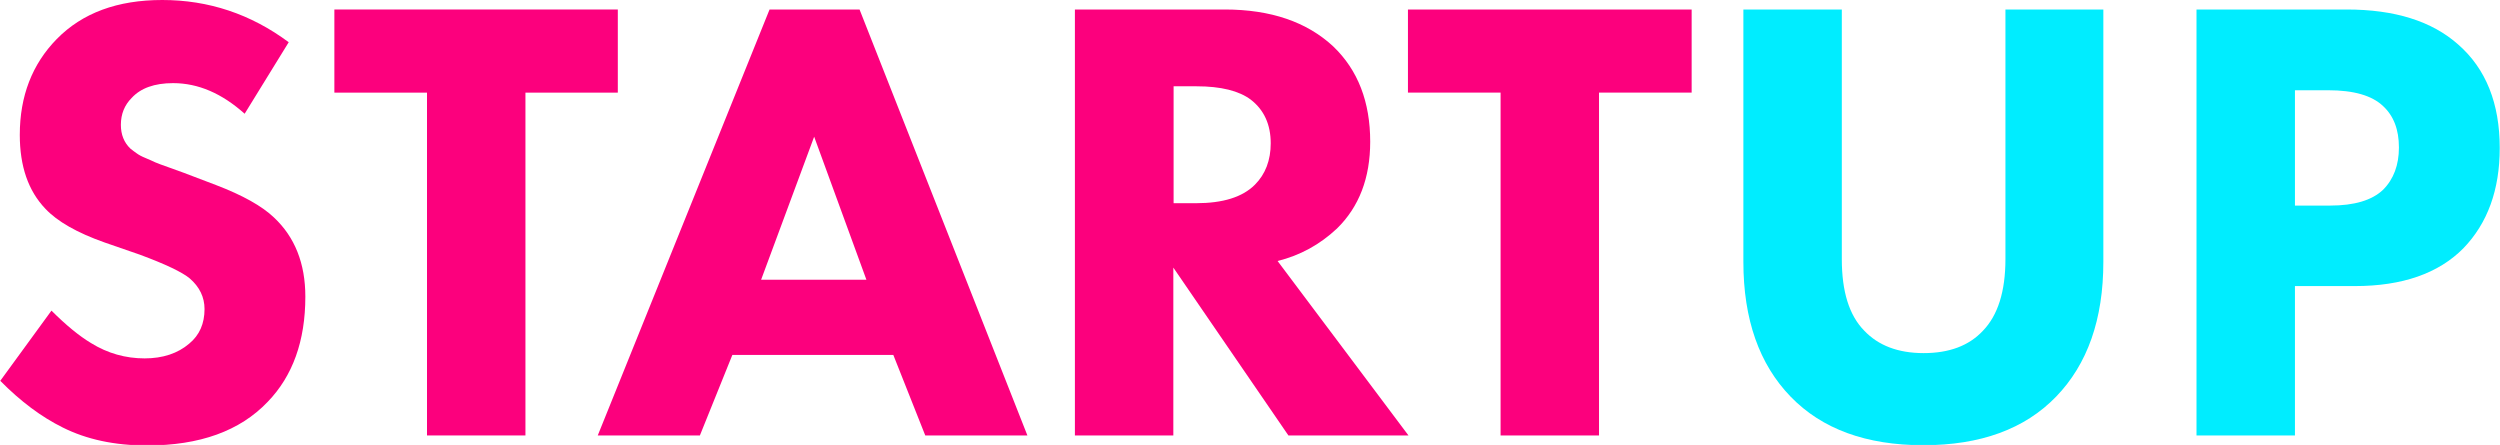
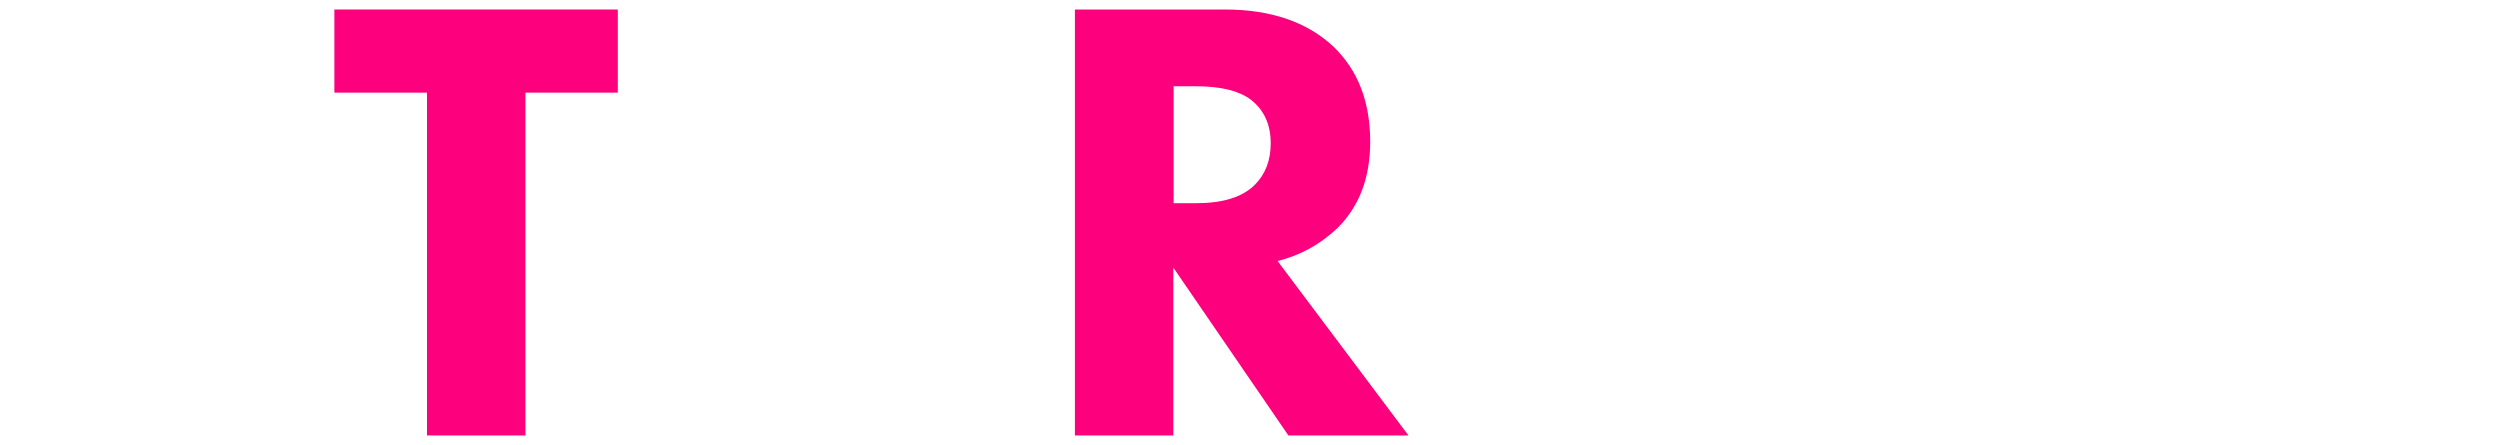
<svg xmlns="http://www.w3.org/2000/svg" id="Слой_1" x="0px" y="0px" viewBox="0 0 947.3 168.6" style="enable-background:new 0 0 947.3 168.6;" xml:space="preserve">
  <style type="text/css"> .st0{fill:#FC007D;} .st1{fill:#00EDFF;} </style>
  <g>
-     <path class="st0" d="M109.4,16L92.7,43.1c-8.6-7.7-17.6-11.6-27.1-11.6c-7.1,0-12.3,1.9-15.7,5.6c-2.7,2.7-4.1,6.1-4.1,10.2 c0,3.7,1.2,6.7,3.6,9c0.8,0.6,1.6,1.3,2.4,1.8c0.8,0.6,1.9,1.2,3.4,1.8c1.5,0.6,2.7,1.2,3.6,1.6c1,0.4,2.7,1.1,5.1,1.9 c2.4,0.9,4.4,1.6,5.8,2.1l12.1,4.6c10.2,3.9,17.5,8,22,12.3c7.9,7.4,11.9,17.4,11.9,30c0,16.8-4.8,30.1-14.3,39.9 c-10.5,11-25.7,16.5-45.7,16.5c-12.3,0-22.9-2.3-31.9-6.8c-8.1-4-16-9.9-23.7-17.7l19.4-26.6c5.5,5.5,10.5,9.6,15,12.3 c6.3,3.9,13.1,5.8,20.3,5.8c6.9,0,12.6-1.9,16.9-5.6c3.9-3.2,5.8-7.6,5.8-13.1c0-4.5-1.9-8.4-5.6-11.6c-2.9-2.4-9.2-5.4-18.9-9 l-13.3-4.6c-10.5-3.7-18-8-22.5-12.8C10.7,72.3,7.5,63,7.5,51.1c0-14.7,4.7-26.8,14-36.3C31.2,4.9,44.5,0,61.5,0 C79,0,95,5.3,109.4,16z" />
    <path class="st0" d="M234.2,35.1h-35.1V165h-37.3V35.1h-35.1V3.6h107.4V35.1z" />
-     <path class="st0" d="M350.6,165l-12.1-30.5h-61L265.2,165h-38.7L291.6,3.6h34.1L389.3,165H350.6z M288.4,106h39.9l-19.8-54.2 L288.4,106z" />
    <path class="st0" d="M407.5,3.6h56.6c17.4,0,31.1,4.7,41.1,14c9.4,9,14,21.1,14,36.1c0,13.7-4.2,24.7-12.6,32.9 c-6.5,6.1-14,10.2-22.5,12.3l49.6,66.1h-45.5l-43.6-63.6V165h-37.3V3.6z M444.7,32.7v44.3h8.5c10.2,0,17.6-2.3,22.3-7 c4-4,6-9.3,6-15.7c0-7.1-2.5-12.6-7.5-16.5c-4.5-3.4-11.4-5.1-20.6-5.1H444.7z" />
-     <path class="st0" d="M641,35.1h-35.1V165h-37.3V35.1h-35.1V3.6H641V35.1z" />
-     <path class="st1" d="M797,3.6v95.6c0,21.8-6,38.8-17.9,51.1c-11.9,12.3-28.7,18.4-50.3,18.4c-21.6,0-38.4-6.1-50.3-18.4 c-11.9-12.3-17.9-29.3-17.9-51.1V3.6h37.3v94.6c0,12.3,2.8,21.3,8.5,27.1c5.3,5.6,12.8,8.5,22.5,8.5s17.2-2.8,22.5-8.5 c5.6-5.8,8.5-14.8,8.5-27.1V3.6H797z" />
-     <path class="st1" d="M832.3,3.6h56.9c18.2,0,32.3,4.4,42.3,13.3c10.5,9.2,15.7,22.3,15.7,39.2c0,15.8-4.6,28.5-13.8,38 c-9.4,9.5-23.1,14.3-41.1,14.3h-22.7V165h-37.3V3.6z M869.6,34.1v43.8h13.3c9.2,0,15.9-2,20.1-6c4-4,6-9.4,6-16c0-6.8-2-12-6-15.7 c-4.2-4-11.1-6-20.8-6H869.6z" />
  </g>
</svg>